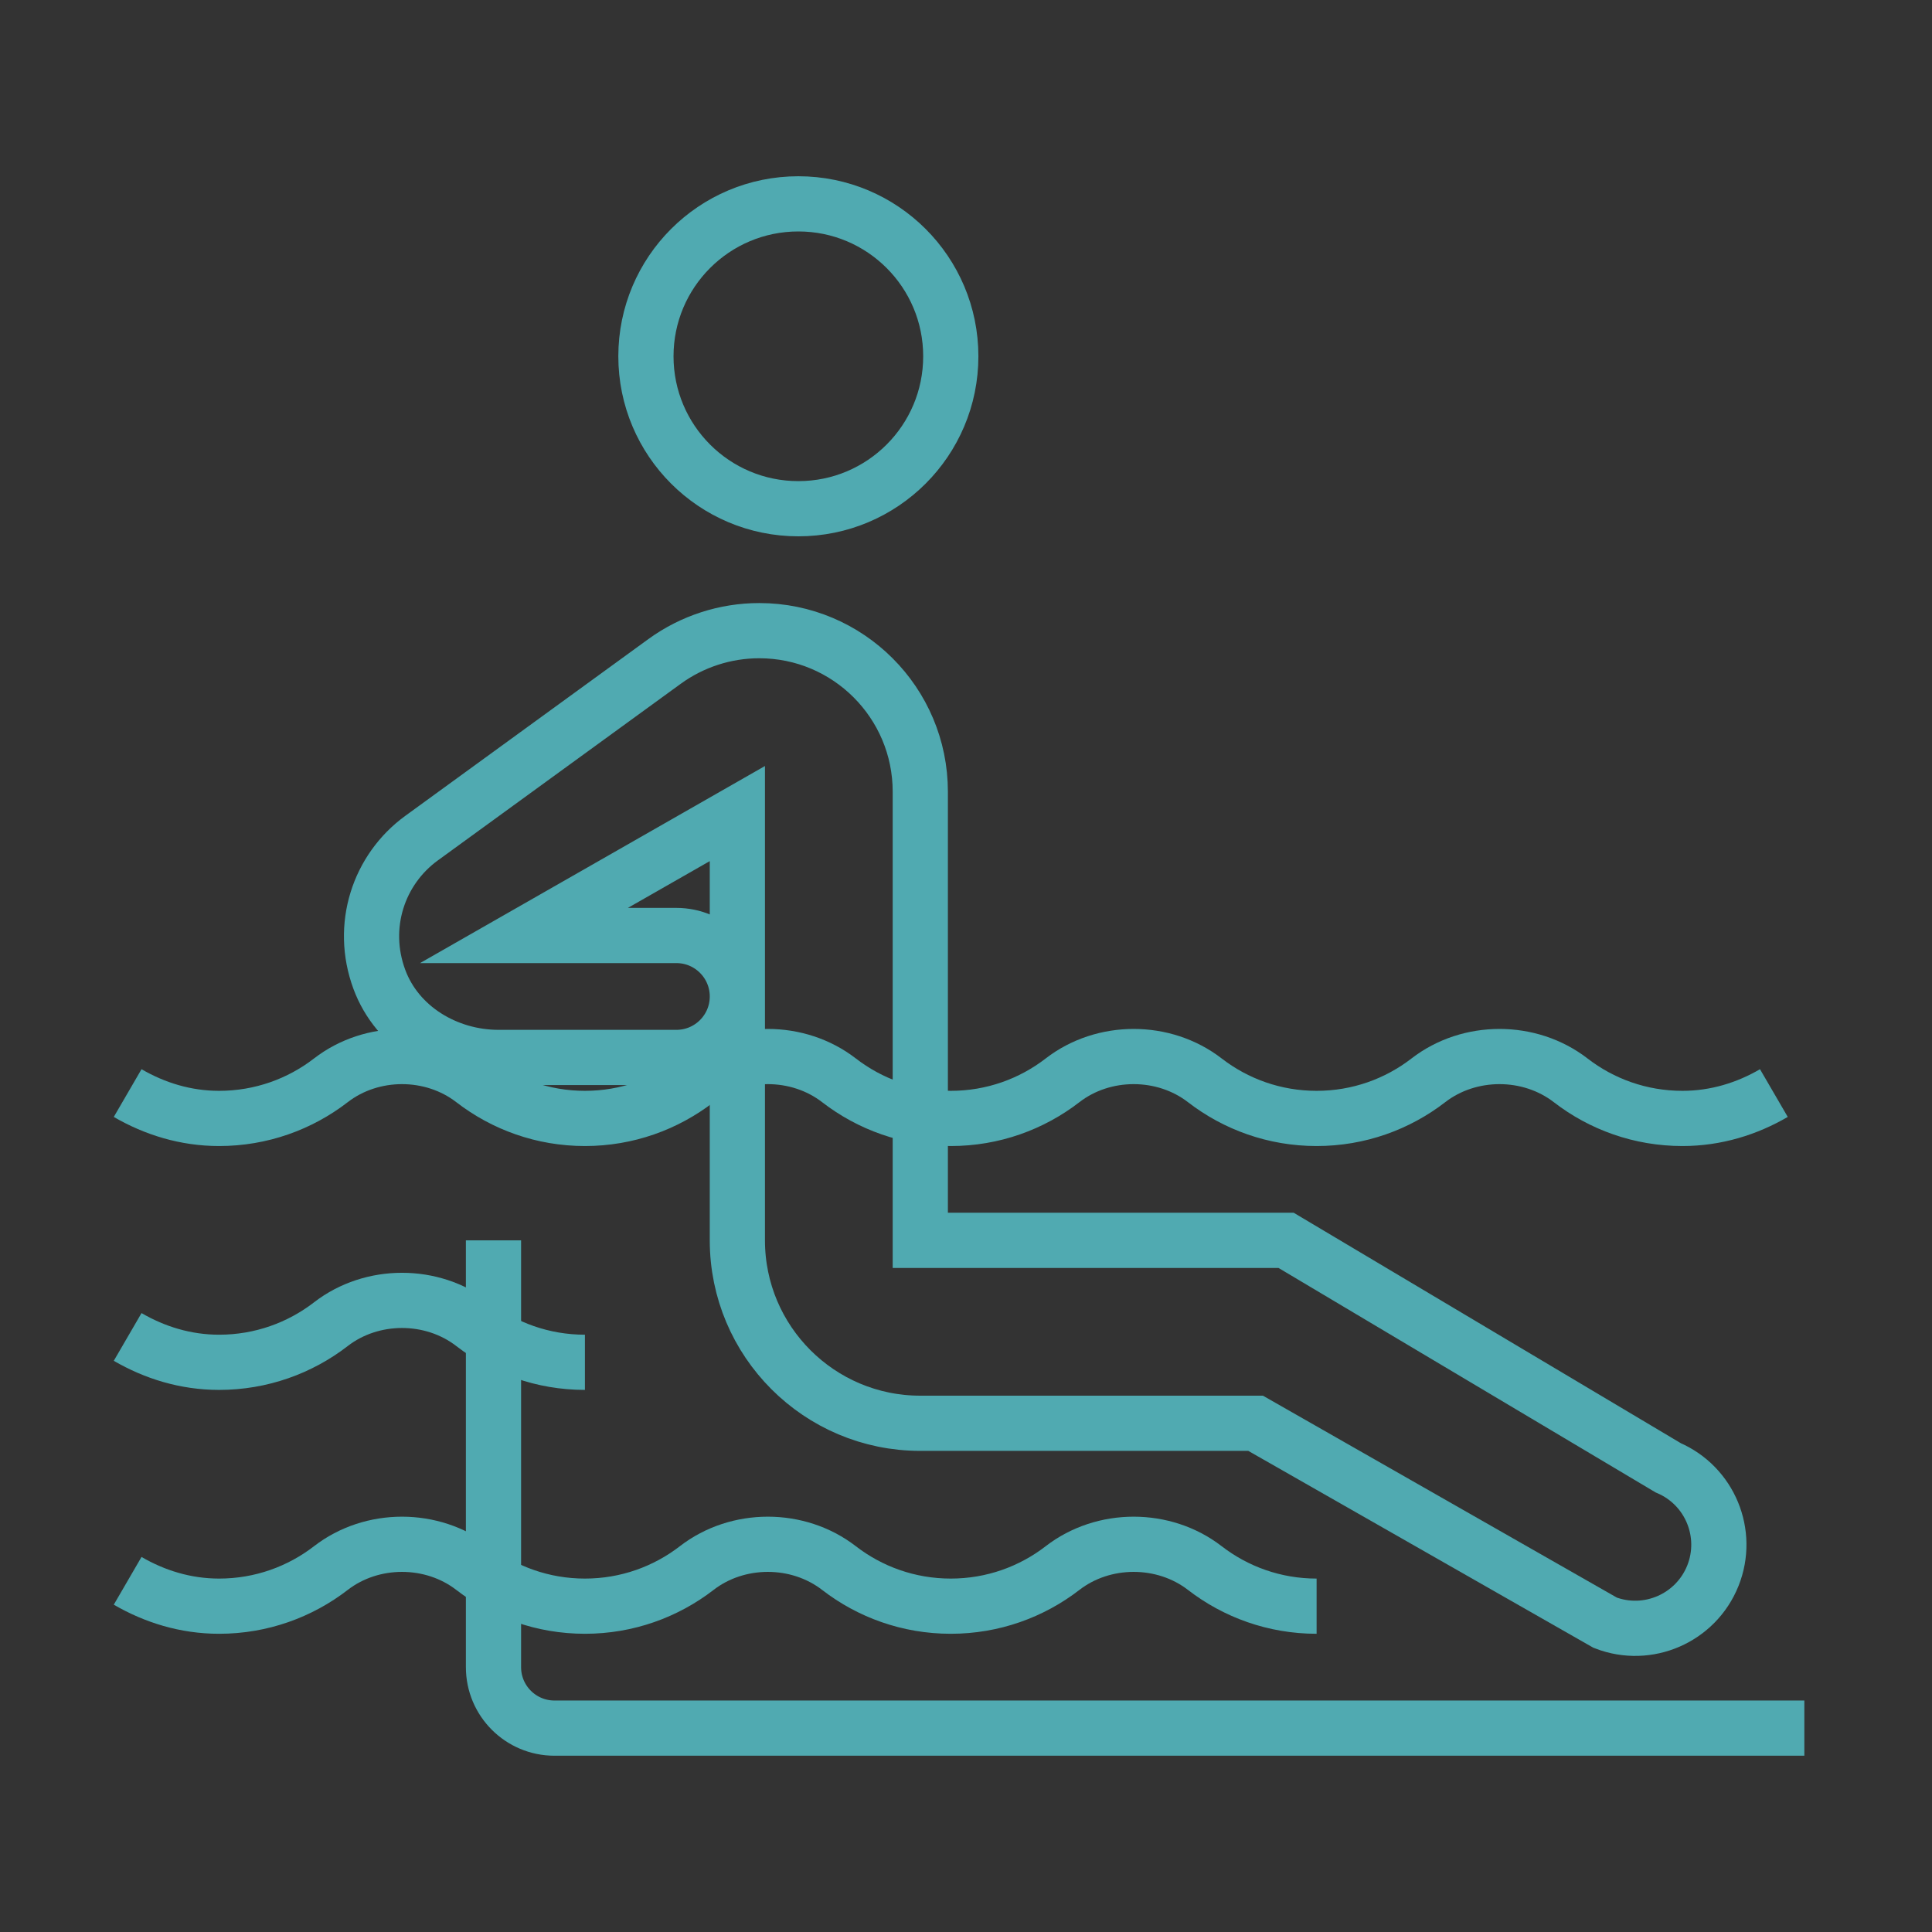
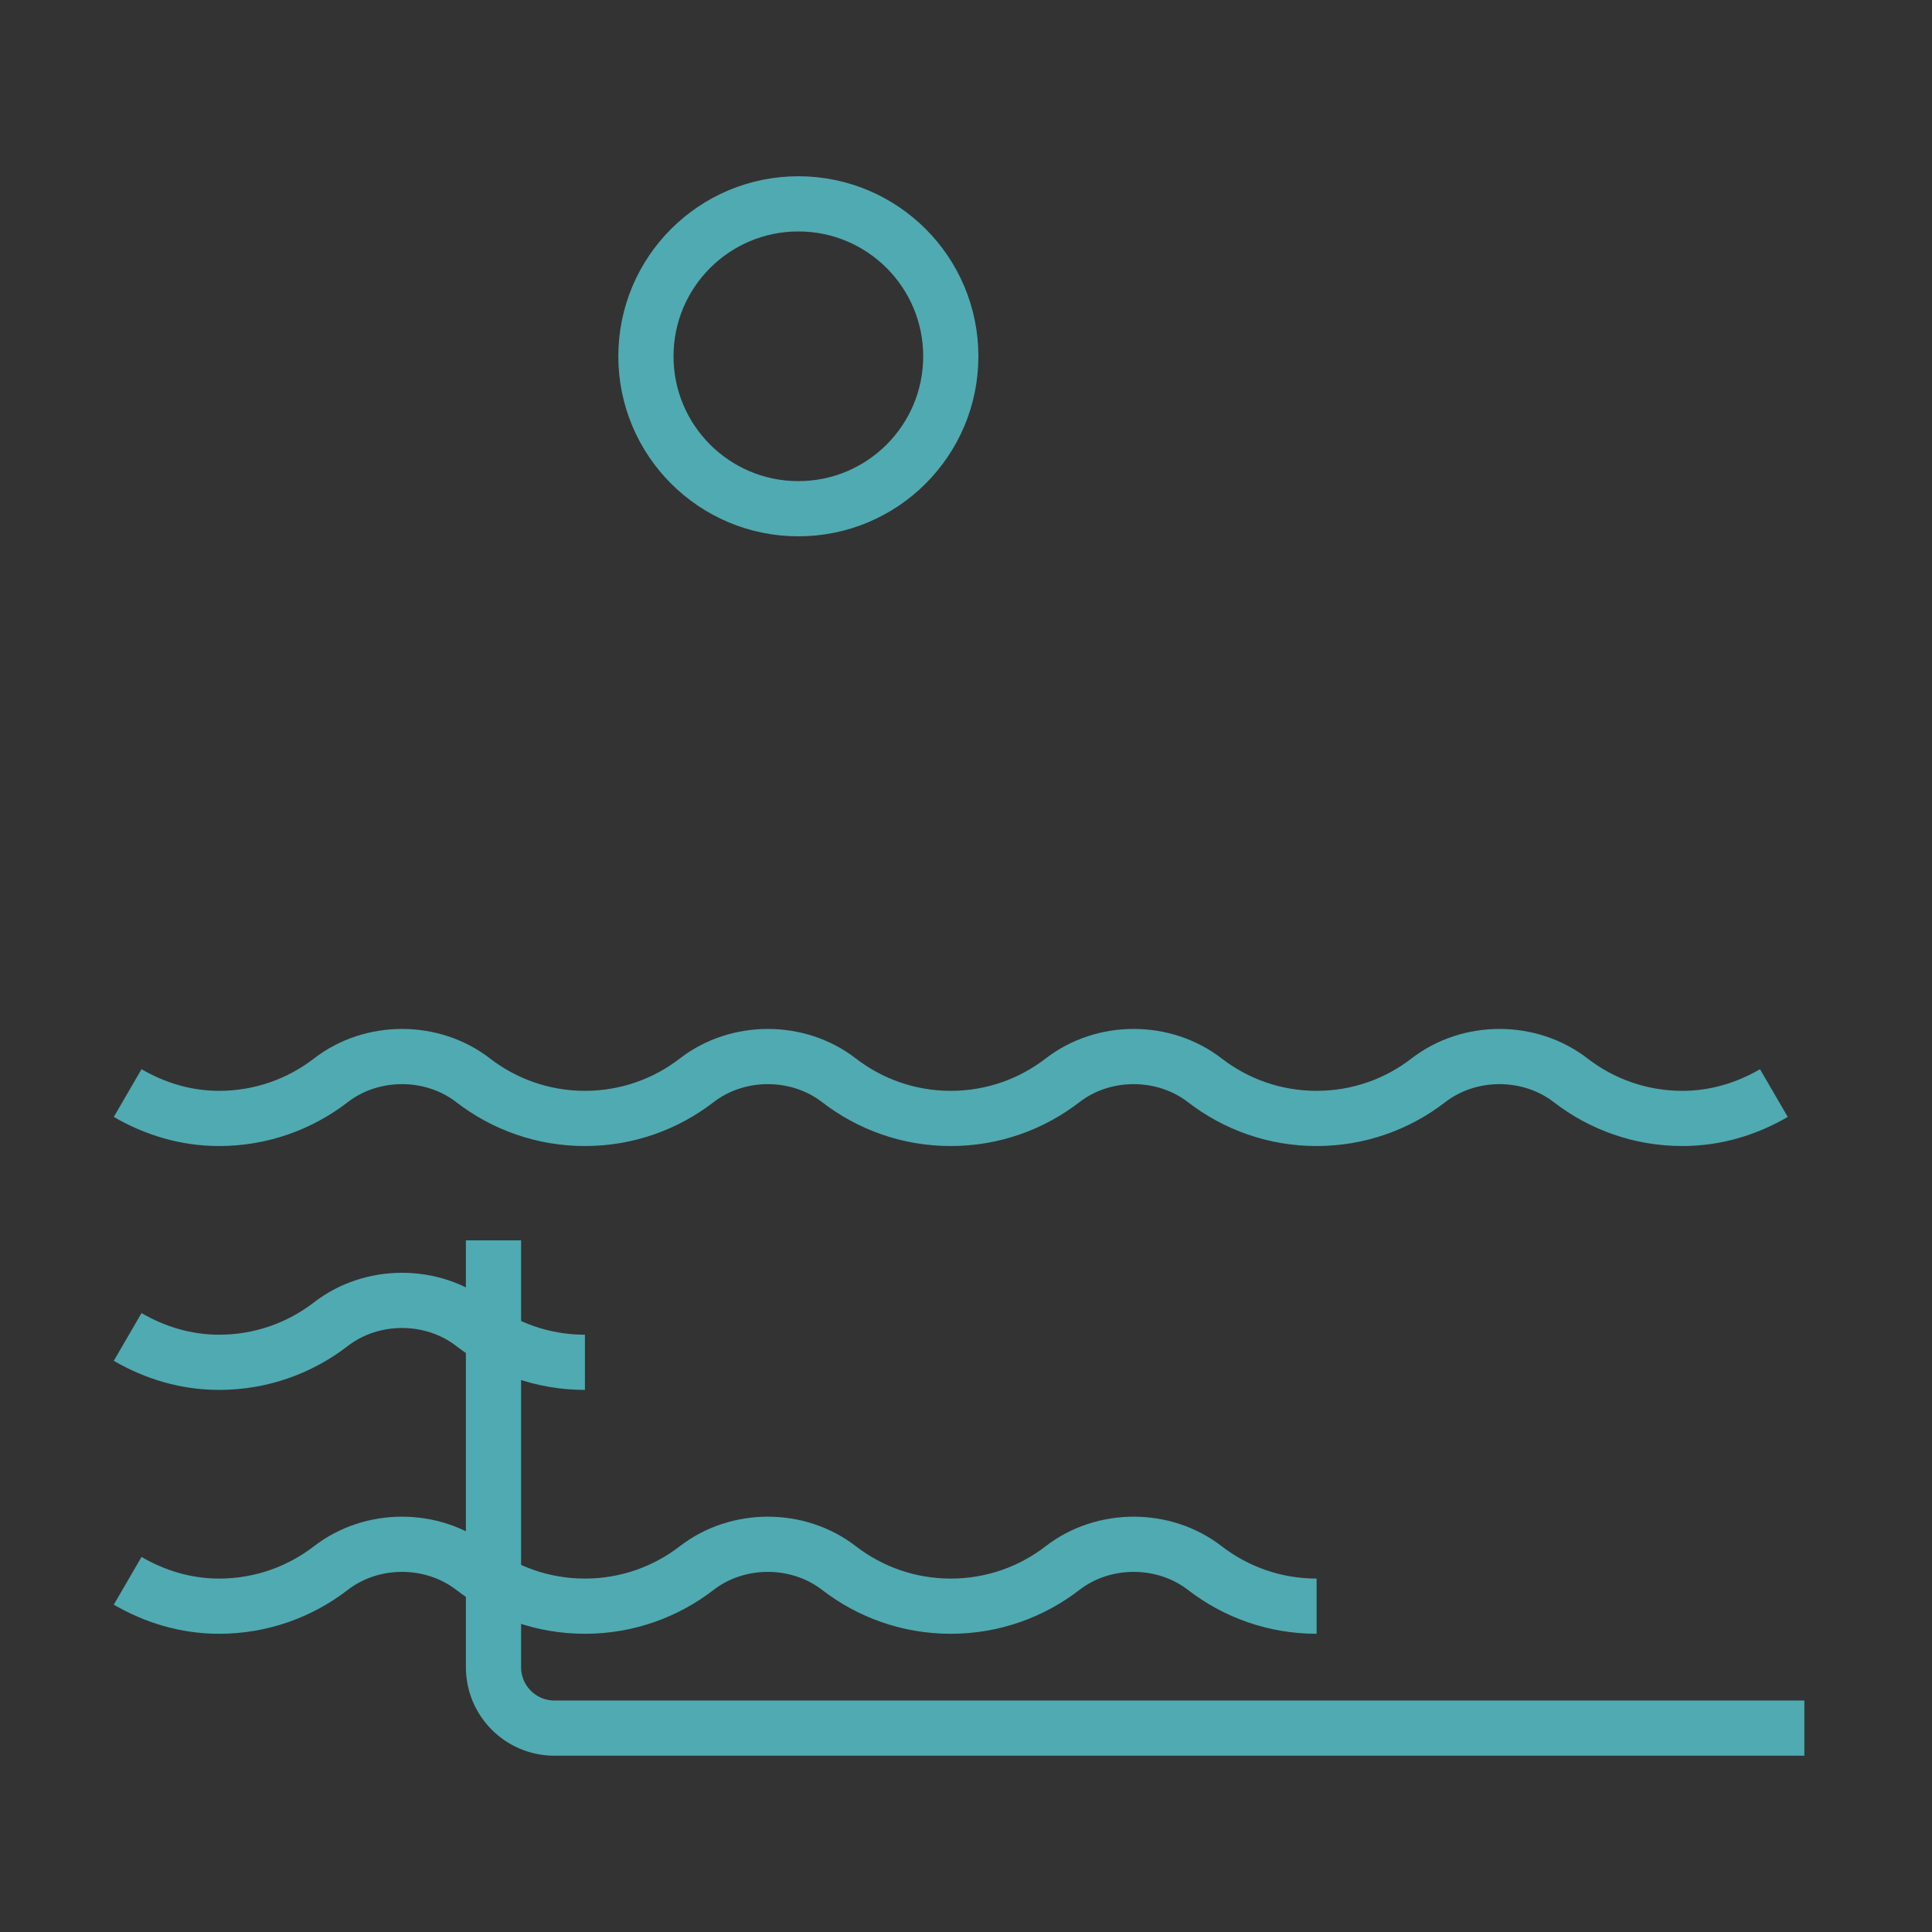
<svg xmlns="http://www.w3.org/2000/svg" version="1.1" id="Calque_1" x="0px" y="0px" width="70px" height="70px" viewBox="0 0 70 70" enable-background="new 0 0 70 70" xml:space="preserve">
  <rect x="0" y="0" width="70" height="70" fill="#333333" stroke="none" />
  <rect x="95.998" y="6.733" fill="#50AAB1" width="3.424" height="22.532" />
  <g>
    <path fill="#50AAB1" d="M-61.859,23.198c0.121,1.037,0.197,2.11,0.197,3.168c0,1.52-0.158,3.005-0.544,4.29   c-0.387,1.292-0.991,2.37-1.871,3.161c-0.363,0.324-0.394,0.885-0.067,1.248c0.326,0.364,0.886,0.393,1.249,0.066   c1.181-1.061,1.931-2.455,2.383-3.967c0.454-1.514,0.619-3.158,0.62-4.799c0-1.142-0.082-2.28-0.209-3.374   c-0.057-0.484-0.496-0.832-0.981-0.774C-61.569,22.273-61.916,22.713-61.859,23.198L-61.859,23.198z" />
    <path fill="#50AAB1" d="M-63.332,16.011l0.692-0.552l-0.781,0.415C-63.406,15.9-63.396,15.926-63.332,16.011l0.692-0.552   l-0.781,0.415l0.781-0.415l-0.813,0.347l0.033,0.068l0.781-0.415l-0.813,0.347l0.811-0.346l-0.829,0.3l0.018,0.045l0.811-0.346   l-0.829,0.3l0.729-0.265l-0.734,0.25l0.005,0.015l0.729-0.265l-0.734,0.25c0.004,0.012,0.142,0.426,0.333,1.104   c0.133,0.471,0.622,0.744,1.092,0.609c0.47-0.132,0.744-0.622,0.611-1.092c-0.21-0.74-0.357-1.181-0.36-1.189   c-0.155-0.464-0.656-0.713-1.12-0.56c-0.463,0.156-0.713,0.657-0.559,1.12C-63.445,15.839-63.397,15.928-63.332,16.011z" />
    <path fill="#50AAB1" d="M-55.829,20.667c-0.505,1.191-1.683,2.027-3.057,2.026c-0.918-0.001-1.742-0.37-2.345-0.972   c-0.601-0.603-0.971-1.426-0.971-2.345c0-0.919,0.37-1.741,0.971-2.345c0.346-0.345,0.346-0.905,0.001-1.25   c-0.346-0.345-0.906-0.345-1.251,0c-0.918,0.917-1.49,2.194-1.489,3.596c0.001,2.809,2.276,5.085,5.085,5.086   c2.106-0.001,3.914-1.281,4.686-3.106c0.19-0.449-0.021-0.969-0.471-1.158C-55.12,20.008-55.639,20.218-55.829,20.667z" />
    <path fill="#50AAB1" d="M-46.586,22.992c-0.128,1.094-0.208,2.232-0.208,3.374c0,1.641,0.166,3.285,0.619,4.799   c0.451,1.512,1.201,2.906,2.383,3.967c0.363,0.326,0.923,0.298,1.249-0.066c0.326-0.363,0.297-0.924-0.067-1.248   c-0.88-0.791-1.484-1.869-1.871-3.161c-0.386-1.285-0.544-2.771-0.544-4.29c0-1.058,0.076-2.131,0.196-3.168   c0.057-0.485-0.29-0.925-0.775-0.98C-46.091,22.16-46.529,22.508-46.586,22.992z" />
    <path fill="#50AAB1" d="M-44.887,15.177c-0.004,0.011-0.15,0.448-0.36,1.19c-0.134,0.47,0.141,0.96,0.609,1.092   c0.472,0.135,0.961-0.139,1.093-0.609c0.101-0.356,0.186-0.636,0.244-0.826c0.03-0.095,0.054-0.168,0.068-0.215l0.018-0.054   l0.005-0.015c0.156-0.462-0.094-0.965-0.558-1.12C-44.229,14.465-44.731,14.713-44.887,15.177z" />
    <path fill="#50AAB1" d="M-52.488,21.356c0.772,1.825,2.58,3.105,4.686,3.106c2.81-0.001,5.085-2.277,5.085-5.086   c0.001-1.401-0.57-2.679-1.489-3.596c-0.346-0.345-0.906-0.345-1.25,0c-0.347,0.345-0.347,0.906,0,1.25   c0.601,0.604,0.97,1.426,0.97,2.345s-0.369,1.742-0.97,2.345c-0.604,0.602-1.428,0.971-2.346,0.972   c-1.374,0.001-2.552-0.835-3.057-2.026c-0.191-0.449-0.709-0.659-1.16-0.469C-52.469,20.388-52.678,20.907-52.488,21.356z" />
    <path fill="#50AAB1" d="M-67.757,36.816c1.064,0.037,2.552,0.433,4.18,1.051c2.448,0.924,5.23,2.326,7.695,3.617   c1.233,0.646,2.388,1.264,3.392,1.785c1.006,0.521,1.853,0.94,2.513,1.204c1.093,0.433,1.941,0.751,2.729,0.965   c0.786,0.216,1.515,0.323,2.29,0.322c0.74,0,1.515-0.093,2.465-0.248l0.054-0.011c1.831-0.417,3.099-0.61,4.056-0.712   c0.96-0.102,1.611-0.113,2.265-0.162l0.109-0.005c0.344-0.001,0.646,0.13,0.849,0.289c0.1,0.077,0.17,0.162,0.201,0.21l0.015,0.028   l0.003,0.008l0.244-0.095h-0.257c0.002,0.068,0.014,0.094,0.013,0.095l0.244-0.095h-0.257h0.464l-0.448-0.118   c-0.006,0.021-0.016,0.057-0.016,0.118h0.464l-0.448-0.118l0.212,0.056l-0.206-0.076l-0.006,0.021l0.212,0.056l-0.206-0.076   l0.025,0.011l-0.025-0.013v0.002l0.025,0.011l-0.025-0.013c-0.005,0.016-0.079,0.139-0.218,0.276   c-0.209,0.212-0.561,0.476-1.042,0.7c-0.479,0.225-1.091,0.415-1.834,0.497l0.098,0.88l0.085-0.881   c-0.627-0.062-1.208-0.084-1.764-0.084c-1.058,0-2.021,0.084-3.067,0.168c-1.05,0.081-2.188,0.162-3.627,0.162   c-0.669,0-1.401-0.019-2.218-0.062h-0.013c-10.909-0.4-17.141-1.923-20.53-3.637c-1.697-0.855-2.677-1.744-3.231-2.54   c-0.553-0.8-0.708-1.517-0.71-2.146c0-0.555,0.133-1.041,0.268-1.383c0.067-0.171,0.134-0.304,0.181-0.39l0.053-0.091l0.011-0.02   l0,0l-0.465-0.305l0.462,0.31l0.003-0.005l-0.465-0.305l0.462,0.31l-0.733-0.493l0.707,0.531l-0.435-0.326l0.416,0.35l0.019-0.023   l-0.435-0.326l0.416,0.35l-0.055-0.045l0.054,0.047l0.001-0.002l-0.055-0.045l0.054,0.047c0.007-0.008,0.227-0.255,0.862-0.516   c0.636-0.258,1.695-0.523,3.369-0.523c1.786,0,4.268,0.305,7.649,1.24c0.47,0.13,0.958-0.145,1.088-0.616s-0.146-0.957-0.616-1.088   c-3.5-0.97-6.135-1.305-8.121-1.305c-2.048,0-3.411,0.36-4.289,0.764c-0.877,0.402-1.257,0.849-1.337,0.956l-0.025,0.036   c-0.027,0.042-0.224,0.338-0.42,0.835c-0.195,0.495-0.392,1.195-0.392,2.031c-0.003,0.943,0.263,2.062,1.028,3.156   c0.571,0.821,1.411,1.625,2.589,2.377c1.771,1.127,4.307,2.142,7.948,2.944c3.643,0.8,8.396,1.383,14.609,1.614l0.033-0.885   l-0.046,0.884c0.846,0.044,1.61,0.062,2.31,0.062c1.505,0,2.706-0.085,3.766-0.168c1.061-0.082,1.97-0.162,2.929-0.162   c0.505,0,1.026,0.022,1.593,0.078c0.064,0.006,0.12,0.006,0.184-0.003c1.416-0.156,2.521-0.633,3.293-1.173   c0.386-0.271,0.691-0.556,0.922-0.851c0.114-0.147,0.211-0.298,0.289-0.464c0.074-0.168,0.141-0.352,0.143-0.604   c-0.004-0.365-0.13-0.642-0.282-0.889c-0.235-0.367-0.57-0.677-1-0.918c-0.427-0.24-0.954-0.403-1.542-0.403   c-0.082,0-0.164,0.005-0.247,0.01c-0.57,0.046-1.285,0.059-2.313,0.168c-1.03,0.108-2.375,0.317-4.264,0.747l0.197,0.861   l-0.143-0.874c-0.909,0.151-1.588,0.226-2.179,0.226c-0.62-0.001-1.153-0.077-1.824-0.258c-0.668-0.182-1.467-0.477-2.54-0.903   c-0.724-0.285-1.943-0.91-3.394-1.677c-2.183-1.15-4.919-2.624-7.596-3.836c-1.338-0.606-2.663-1.148-3.91-1.552   c-1.247-0.403-2.411-0.675-3.468-0.717c-0.487-0.02-0.898,0.361-0.917,0.85C-68.625,36.388-68.245,36.798-67.757,36.816z" />
    <path fill="#50AAB1" d="M-36.308,44.351c1.755-0.936,2.908-1.973,3.62-3.036c0.713-1.063,0.963-2.144,0.961-3.058   c-0.002-0.837-0.197-1.536-0.393-2.031c-0.197-0.497-0.393-0.793-0.419-0.835l-0.025-0.036c-0.08-0.107-0.46-0.554-1.338-0.956   c-0.877-0.403-2.239-0.764-4.287-0.764c-1.988,0-4.621,0.335-8.122,1.305c-0.471,0.131-0.746,0.616-0.615,1.088   c0.13,0.472,0.618,0.746,1.088,0.616c3.381-0.936,5.863-1.24,7.649-1.24c1.843,0,2.939,0.322,3.548,0.602   c0.305,0.141,0.488,0.271,0.587,0.352l0.089,0.081l0.006,0.004l0.105-0.093l-0.109,0.089l0.004,0.004l0.105-0.093l-0.109,0.089   l0.484-0.397l-0.5,0.377l0.016,0.021l0.484-0.397l-0.5,0.377l0.706-0.531l-0.732,0.493l0.461-0.31l-0.465,0.305l0.004,0.005   l0.461-0.31l-0.465,0.305l0.005,0.007c0.053,0.078,0.514,0.87,0.508,1.876c-0.004,0.61-0.148,1.303-0.662,2.074   c-0.513,0.767-1.417,1.624-2.981,2.457c-0.432,0.229-0.593,0.767-0.365,1.197C-37.275,44.417-36.738,44.579-36.308,44.351z" />
    <path fill="#50AAB1" d="M-70.246,42.863c-0.083-0.005-0.165-0.01-0.246-0.01c-0.786,0.003-1.456,0.286-1.94,0.669   c-0.244,0.19-0.446,0.406-0.603,0.653c-0.153,0.246-0.277,0.522-0.282,0.888c0.003,0.252,0.068,0.436,0.144,0.604   c0.136,0.289,0.329,0.539,0.58,0.79c0.376,0.377,0.889,0.743,1.544,1.049c0.654,0.306,1.451,0.546,2.379,0.648   c0.063,0.009,0.12,0.009,0.184,0.003c3.273-0.323,6.968-0.045,12.388-0.327c0.488-0.025,0.862-0.443,0.837-0.93   c-0.026-0.488-0.442-0.862-0.93-0.838c-5.312,0.283-8.963-0.004-12.466,0.333l0.085,0.881l0.098-0.88   c-1.125-0.126-1.951-0.497-2.474-0.863c-0.26-0.183-0.444-0.364-0.54-0.489c-0.048-0.062-0.074-0.108-0.079-0.121l-0.004,0.004   l0.004-0.002v-0.002l-0.004,0.004l0.004-0.002l-0.376,0.139h0.396c-0.001-0.092-0.018-0.129-0.02-0.139l-0.376,0.139h0.396h-0.278   l0.266,0.092c0.001-0.005,0.011-0.033,0.012-0.092h-0.278l0.266,0.092l-0.016-0.005l0.016,0.007l0-0.002l-0.016-0.005l0.016,0.007   c0-0.018,0.12-0.193,0.318-0.315c0.198-0.126,0.456-0.219,0.75-0.219l0.111,0.005c0.486,0.037,0.912-0.328,0.949-0.813   C-69.394,43.326-69.759,42.902-70.246,42.863z" />
-     <path fill="#50AAB1" d="M-38.813,35.049c-1.053,0.041-2.202,0.304-3.428,0.696c-3.661,1.18-8.025,3.563-11.305,5.289   c-0.431,0.227-0.597,0.762-0.37,1.193c0.228,0.433,0.763,0.599,1.195,0.371c2.191-1.156,4.84-2.583,7.379-3.73   c1.27-0.573,2.51-1.076,3.642-1.439c1.13-0.364,2.153-0.583,2.954-0.612c0.489-0.019,0.868-0.429,0.851-0.918   C-37.913,35.412-38.324,35.029-38.813,35.049z" />
    <path fill="#50AAB1" d="M-56.226,2.832l0.508-0.179l-0.511,0.171L-56.226,2.832l0.508-0.179l-0.511,0.171l0.003,0.009   c0.017,0.055,0.095,0.337,0.094,0.707c0,0.23-0.03,0.493-0.113,0.764c-0.129,0.406-0.367,0.833-0.882,1.26   c-0.516,0.423-1.332,0.842-2.619,1.122l-0.01,0.002c-1.318,0.304-2.448,0.591-3.428,0.938c-0.734,0.26-1.386,0.555-1.96,0.926   c-0.861,0.553-1.539,1.306-1.954,2.261c-0.419,0.953-0.595,2.072-0.617,3.432c-0.035,2.298-0.07,5.056-0.07,7.369   c0,1.155,0.008,2.199,0.03,3.025c0.011,0.413,0.026,0.771,0.045,1.069c0.021,0.3,0.04,0.521,0.084,0.737   c0.104,0.479,0.573,0.782,1.051,0.681c0.478-0.104,0.782-0.573,0.68-1.051c-0.009-0.03-0.034-0.227-0.049-0.483   c-0.053-0.789-0.074-2.263-0.073-3.979c0-2.296,0.035-5.048,0.071-7.342c0.016-1.084,0.147-1.904,0.376-2.522   c0.173-0.464,0.393-0.82,0.685-1.134c0.436-0.466,1.064-0.853,1.978-1.206c0.911-0.353,2.091-0.663,3.547-0.996l-0.199-0.862   l0.189,0.864c1.984-0.43,3.27-1.217,4.039-2.156c0.383-0.467,0.629-0.963,0.774-1.432c0.146-0.469,0.192-0.912,0.192-1.288   c-0.002-0.736-0.174-1.233-0.194-1.295c-0.163-0.461-0.667-0.703-1.128-0.541C-56.146,1.866-56.388,2.372-56.226,2.832z" />
    <path fill="#50AAB1" d="M-66.18,25.589c-0.174,0.009-0.902,0.12-1.964,0.917c-1.065,0.797-2.474,2.267-4.105,5.022   c-0.249,0.421-0.11,0.963,0.311,1.212c0.42,0.248,0.962,0.109,1.211-0.311c1.545-2.61,2.819-3.893,3.643-4.507   c0.413-0.31,0.712-0.452,0.885-0.518c0.087-0.034,0.142-0.048,0.165-0.052l0.011-0.003l-0.021-0.118l0.015,0.119l0.006-0.001   l-0.021-0.118l0.015,0.119l-0.075-0.62l0.041,0.624l0.035-0.004l-0.075-0.62l0.041,0.624c0.487-0.032,0.857-0.453,0.825-0.939   C-65.271,25.927-65.692,25.558-66.18,25.589z" />
    <path fill="#50AAB1" d="M-63.546,21.613c0,0.011-0.127,1.932-0.127,3.729c0.002,0.903,0.028,1.758,0.139,2.41l0.009,0.12   c0.004,0.244-0.105,0.721-0.369,1.255c-0.393,0.809-1.111,1.765-2.125,2.568c-1.016,0.806-2.321,1.466-3.923,1.74   c-0.481,0.082-0.805,0.539-0.723,1.021c0.083,0.481,0.541,0.806,1.021,0.723c2.555-0.438,4.515-1.711,5.831-3.12   c0.66-0.706,1.162-1.447,1.509-2.155c0.344-0.715,0.543-1.388,0.548-2.032c0-0.142-0.01-0.281-0.034-0.423   c-0.078-0.432-0.115-1.254-0.113-2.107c0-0.858,0.031-1.766,0.062-2.455c0.015-0.345,0.031-0.635,0.043-0.84   c0.011-0.205,0.019-0.318,0.019-0.318c0.032-0.487-0.337-0.908-0.825-0.94C-63.093,20.756-63.514,21.125-63.546,21.613z" />
    <path fill="#50AAB1" d="M-71.181,31.414c-0.04-0.035-0.263-0.231-0.645-0.43c-0.382-0.198-0.933-0.403-1.609-0.404   c-0.199,0-0.407,0.02-0.621,0.06l0.167,0.868l0.455-0.759c-0.129-0.075-0.333-0.242-0.547-0.453   c-0.323-0.314-0.674-0.715-1.011-1.064c-0.171-0.175-0.337-0.338-0.529-0.484c-0.097-0.074-0.201-0.146-0.334-0.21   c-0.133-0.062-0.302-0.127-0.537-0.129c-0.066,0-0.138,0.006-0.213,0.021c-0.479,0.097-0.788,0.565-0.691,1.042   c0.097,0.479,0.563,0.789,1.042,0.692l-0.137-0.678v0.692l0.137-0.015l-0.137-0.678v0.692v-0.584l-0.193,0.553   c0.036,0.013,0.099,0.031,0.193,0.031v-0.584l-0.193,0.553l0.088-0.254l-0.135,0.233l0.046,0.021l0.088-0.254l-0.135,0.233   c0.005-0.001,0.143,0.104,0.296,0.262c0.238,0.237,0.543,0.584,0.875,0.927c0.336,0.345,0.686,0.688,1.118,0.952   c0.188,0.113,0.407,0.151,0.622,0.111c0.1-0.021,0.195-0.029,0.287-0.029c0.308-0.001,0.589,0.098,0.794,0.206   c0.102,0.053,0.182,0.105,0.232,0.141l0.05,0.039l0.006,0.006l0.285-0.334l-0.292,0.327l0.008,0.007l0.285-0.334l-0.292,0.327   c0.364,0.323,0.922,0.295,1.249-0.07C-70.786,32.3-70.817,31.739-71.181,31.414z" />
    <path fill="#50AAB1" d="M-78.46,29.912c-0.014,0.051-0.164,0.613-0.165,1.436c0,0.76,0.128,1.751,0.658,2.735   c0.525,0.984,1.473,1.928,2.941,2.525l0.008,0.005c0.942,0.375,0.942,0.375,0.942,0.375c0.453,0.182,0.968-0.038,1.149-0.492   c0.181-0.453-0.039-0.968-0.493-1.149c0,0,0,0-0.941-0.376l-0.329,0.821l0.337-0.817c-1.129-0.472-1.707-1.092-2.058-1.732   c-0.347-0.641-0.447-1.337-0.446-1.895c0-0.3,0.028-0.555,0.056-0.73c0.014-0.087,0.028-0.155,0.037-0.197l0.01-0.043l0.001-0.006   l-0.363-0.095l0.362,0.099l0.001-0.004l-0.363-0.095l0.362,0.099c0.128-0.473-0.151-0.958-0.623-1.085   C-77.847,29.162-78.333,29.441-78.46,29.912z" />
    <path fill="#50AAB1" d="M-29.973,30.375l0.361-0.099l-0.363,0.095L-29.973,30.375l0.361-0.099l-0.363,0.095   c0.002,0.005,0.104,0.414,0.104,0.977c0,0.558-0.099,1.254-0.447,1.895c-0.352,0.641-0.929,1.261-2.056,1.732l0.336,0.817   l-0.328-0.821c-0.942,0.376-0.942,0.376-0.942,0.376c-0.454,0.182-0.674,0.696-0.492,1.149c0.182,0.454,0.695,0.674,1.149,0.492   c0,0,0,0,0.94-0.375l0.009-0.005c1.469-0.598,2.416-1.541,2.94-2.525c0.53-0.984,0.659-1.976,0.66-2.735   c-0.001-0.822-0.151-1.385-0.165-1.436c-0.127-0.471-0.613-0.75-1.085-0.622C-29.823,29.417-30.102,29.902-29.973,30.375z" />
    <path fill="#50AAB1" d="M-51.893,2.245c-0.021,0.063-0.193,0.56-0.194,1.295c0,0.376,0.047,0.818,0.193,1.288   c0.214,0.703,0.667,1.466,1.449,2.104c0.782,0.64,1.874,1.159,3.362,1.484l0.189-0.864l-0.198,0.862   c1.294,0.297,2.37,0.574,3.232,0.881c0.648,0.229,1.174,0.473,1.59,0.744c0.622,0.409,1.008,0.846,1.296,1.488   c0.285,0.641,0.449,1.523,0.467,2.745c0.035,2.292,0.07,5.042,0.07,7.335c0,1.147-0.009,2.181-0.03,2.981   c-0.011,0.4-0.024,0.742-0.042,1.003c-0.016,0.258-0.041,0.454-0.048,0.484c-0.103,0.478,0.201,0.947,0.679,1.051   c0.477,0.102,0.947-0.202,1.05-0.681c0.045-0.216,0.063-0.438,0.084-0.738c0.059-0.886,0.076-2.363,0.077-4.101   c0-2.311-0.035-5.066-0.071-7.362c-0.02-1.208-0.16-2.225-0.485-3.108c-0.243-0.661-0.596-1.243-1.052-1.728   c-0.688-0.733-1.576-1.241-2.632-1.648c-1.06-0.408-2.305-0.73-3.788-1.071l-0.01-0.002c-1.72-0.376-2.588-0.988-3.048-1.548   c-0.232-0.283-0.368-0.563-0.453-0.833c-0.083-0.271-0.112-0.533-0.112-0.764c0-0.225,0.026-0.419,0.053-0.547   c0.015-0.064,0.025-0.113,0.034-0.141l0.009-0.026l0.001-0.001l-0.512-0.171l0.509,0.179l0.003-0.007l-0.512-0.171l0.509,0.179   c0.16-0.46-0.08-0.966-0.541-1.128S-51.73,1.784-51.893,2.245z" />
    <path fill="#50AAB1" d="M-40.384,27.355l0.034-0.54l-0.073,0.535L-40.384,27.355l0.034-0.54l-0.073,0.535l0.007-0.048l-0.009,0.048   h0.002l0.007-0.048l-0.009,0.048c0.018,0.005,0.475,0.083,1.298,0.759c0.821,0.674,2.001,1.95,3.405,4.32   c0.248,0.42,0.791,0.559,1.211,0.311c0.42-0.249,0.56-0.791,0.31-1.212c-1.632-2.756-3.039-4.226-4.105-5.022   c-1.062-0.797-1.789-0.908-1.964-0.917c-0.486-0.031-0.907,0.338-0.938,0.827C-41.24,26.902-40.871,27.323-40.384,27.355z" />
    <path fill="#50AAB1" d="M-44.668,21.729c0,0,0.006,0.113,0.019,0.32c0.035,0.609,0.104,2.005,0.104,3.293   c0.002,0.854-0.034,1.676-0.111,2.107c-0.025,0.141-0.035,0.28-0.035,0.423c0.004,0.645,0.203,1.317,0.547,2.032   c0.521,1.063,1.392,2.203,2.617,3.176c1.224,0.973,2.81,1.771,4.723,2.1c0.48,0.083,0.938-0.241,1.022-0.723   c0.081-0.482-0.241-0.939-0.724-1.021c-2.133-0.365-3.749-1.421-4.837-2.584c-0.543-0.579-0.948-1.187-1.21-1.725   c-0.265-0.534-0.375-1.011-0.371-1.255l0.011-0.119c0.109-0.652,0.136-1.508,0.137-2.411c0-1.798-0.126-3.719-0.127-3.729   c-0.032-0.488-0.453-0.857-0.939-0.824C-44.331,20.821-44.7,21.242-44.668,21.729z" />
    <path fill="#50AAB1" d="M-34.089,32.733l-0.292-0.327l0.283,0.334L-34.089,32.733l-0.292-0.327l0.283,0.334   c0-0.001,0.128-0.108,0.328-0.207c0.201-0.099,0.466-0.185,0.756-0.185c0.091,0,0.186,0.008,0.285,0.029   c0.215,0.04,0.435,0.002,0.622-0.112c0.33-0.199,0.607-0.445,0.872-0.703c0.394-0.385,0.756-0.802,1.045-1.098   c0.141-0.146,0.266-0.261,0.333-0.312l0.034-0.025l0.001-0.001l-0.236-0.449v0.5c0.162-0.004,0.224-0.047,0.236-0.051l-0.236-0.449   v0.5v-0.691l-0.137,0.677l0.137,0.015v-0.691l-0.137,0.677c0.479,0.097,0.945-0.213,1.042-0.692   c0.097-0.478-0.213-0.945-0.692-1.042c-0.074-0.015-0.146-0.021-0.213-0.021c-0.315,0.006-0.507,0.108-0.662,0.195   c-0.265,0.162-0.451,0.342-0.653,0.541c-0.297,0.299-0.598,0.642-0.892,0.946c-0.289,0.301-0.58,0.56-0.751,0.658l0.454,0.759   l0.169-0.868c-0.216-0.04-0.424-0.06-0.621-0.06c-0.677,0.001-1.228,0.206-1.609,0.404s-0.605,0.395-0.646,0.43   c-0.364,0.325-0.395,0.886-0.068,1.249C-35.013,33.028-34.453,33.058-34.089,32.733z" />
    <path fill="#50AAB1" d="M-62.629,8.345c0.006,0.06,0.119,2.703,1.314,5.444c0.601,1.369,1.481,2.775,2.802,3.858   c1.316,1.082,3.085,1.81,5.286,1.803c1.32,0.001,2.553-0.346,3.643-0.948c1.64-0.903,2.967-2.357,3.982-4.077   c1.016-1.721,1.724-3.721,2.094-5.775c0.088-0.48-0.233-0.941-0.713-1.027c-0.48-0.086-0.942,0.233-1.028,0.714   c-0.445,2.485-1.45,4.88-2.846,6.596c-0.697,0.859-1.486,1.548-2.342,2.021c-0.857,0.47-1.779,0.729-2.791,0.729   c-1.824-0.005-3.13-0.564-4.166-1.404c-1.548-1.257-2.451-3.255-2.928-4.965c-0.24-0.852-0.377-1.626-0.452-2.18   c-0.038-0.277-0.061-0.5-0.074-0.649c-0.006-0.077-0.01-0.133-0.013-0.17l-0.002-0.041V8.263c-0.023-0.486-0.437-0.865-0.925-0.842   C-62.274,7.443-62.652,7.857-62.629,8.345z" />
    <path fill="#50AAB1" d="M-61.548,31.983c0.079,0.036,3.166,1.438,8.039,1.44c2.435,0,5.313-0.354,8.47-1.404   c0.464-0.155,0.715-0.656,0.56-1.12c-0.154-0.463-0.655-0.714-1.118-0.559c-2.963,0.987-5.646,1.313-7.911,1.313   c-2.265,0-4.109-0.327-5.379-0.652c-0.635-0.163-1.126-0.324-1.454-0.443c-0.163-0.059-0.286-0.106-0.365-0.139l-0.086-0.037   l-0.018-0.008h-0.001c-0.444-0.203-0.969-0.008-1.173,0.437C-62.188,31.256-61.993,31.78-61.548,31.983z" />
    <path fill="#50AAB1" d="M-58.866-11.438c0.67-0.777,1.686-1.472,2.801-1.954c1.113-0.484,2.324-0.756,3.349-0.755   c0.604,0,1.138,0.094,1.551,0.263c0.416,0.171,0.702,0.4,0.9,0.705l0.743-0.481l-0.766,0.441c0.317,0.555,0.421,0.981,0.421,1.308   c-0.001,0.216-0.042,0.398-0.122,0.579c-0.139,0.314-0.419,0.635-0.845,0.942c-0.635,0.461-1.567,0.855-2.536,1.158   c-0.97,0.305-1.971,0.526-2.775,0.702c-0.852,0.187-1.537,0.529-2.056,0.95c-0.784,0.632-1.177,1.412-1.367,2.016   c-0.192,0.607-0.194,1.053-0.196,1.115l0.009,0.126c0.009,0.044,0.289,2.022,1.2,4.078c0.459,1.027,1.076,2.083,1.951,2.922   c0.438,0.419,0.943,0.782,1.524,1.041c0.579,0.258,1.231,0.408,1.931,0.407h0.007c0.642-0.003,1.247-0.154,1.783-0.406   c0.941-0.441,1.676-1.166,2.266-1.964c0.885-1.201,1.466-2.594,1.846-3.701c0.378-1.105,0.546-1.92,0.55-1.946   c0.099-0.479-0.211-0.946-0.688-1.044c-0.479-0.098-0.946,0.21-1.044,0.689l-0.002,0.014c-0.036,0.172-0.433,1.936-1.262,3.582   c-0.413,0.822-0.936,1.609-1.524,2.152c-0.295,0.273-0.602,0.486-0.919,0.63c-0.32,0.144-0.648,0.222-1.017,0.225h0.005   c-0.455,0-0.847-0.092-1.213-0.254c-0.637-0.282-1.203-0.805-1.686-1.479c-0.725-1.006-1.233-2.324-1.539-3.379   c-0.153-0.527-0.259-0.991-0.326-1.316c-0.034-0.164-0.057-0.292-0.072-0.38l-0.016-0.096l-0.003-0.023l0-0.003l-0.876,0.126h0.885   h-0.479l0.479,0.008v-0.008h-0.479l0.479,0.008c0,0,0-0.027,0.006-0.084c0.018-0.197,0.105-0.687,0.406-1.138   c0.151-0.228,0.352-0.451,0.638-0.649c0.287-0.198,0.662-0.375,1.179-0.488c1.233-0.274,3.024-0.66,4.583-1.368   c0.781-0.357,1.514-0.796,2.094-1.398c0.29-0.302,0.537-0.648,0.714-1.043c0.176-0.395,0.276-0.837,0.274-1.3   c0-0.707-0.225-1.44-0.655-2.19l-0.025-0.04c-0.418-0.65-1.036-1.105-1.718-1.382c-0.686-0.277-1.439-0.392-2.219-0.392   c-1.325,0.001-2.737,0.331-4.053,0.899c-1.314,0.573-2.533,1.385-3.434,2.42c-0.32,0.37-0.279,0.928,0.09,1.249   c0.37,0.319,0.928,0.279,1.248-0.089V-11.438z" />
    <path fill="#50AAB1" d="M-46.68-4.034c0.003-0.062,0.006-0.124,0.006-0.189c-0.002-0.449-0.063-0.967-0.237-1.513   c-0.259-0.816-0.786-1.698-1.7-2.384c-0.915-0.688-2.187-1.168-3.88-1.304c-0.487-0.04-0.913,0.324-0.953,0.811   c-0.039,0.487,0.324,0.913,0.81,0.953c0.959,0.077,1.69,0.277,2.244,0.533c0.833,0.388,1.287,0.887,1.57,1.405   c0.282,0.518,0.377,1.073,0.376,1.5l-0.002,0.119c-0.021,0.487,0.36,0.899,0.848,0.918C-47.11-3.166-46.698-3.545-46.68-4.034   L-46.68-4.034z" />
    <path fill="#50AAB1" d="M-49.359-11.583l0.204-0.5l-0.216,0.496L-49.359-11.583l0.204-0.5l-0.216,0.496h0.003   c0.036,0.017,0.477,0.229,0.891,0.755c0.413,0.529,0.835,1.359,0.84,2.776c0,0.202-0.01,0.417-0.029,0.645   c-0.042,0.487,0.318,0.916,0.805,0.958c0.487,0.042,0.917-0.319,0.959-0.805c0.022-0.276,0.034-0.541,0.034-0.797   c0.006-1.904-0.654-3.231-1.35-4.029c-0.692-0.804-1.384-1.098-1.471-1.135c-0.451-0.185-0.968,0.031-1.154,0.483   C-50.029-12.286-49.813-11.769-49.359-11.583z" />
    <path fill="#50AAB1" d="M-58.737-4.657c-0.022-0.002-0.075-0.006-0.151-0.006c-0.185,0.004-0.515,0.009-0.917,0.222   c-0.198,0.108-0.413,0.285-0.564,0.538c-0.154,0.25-0.23,0.557-0.228,0.858c0,0.273,0.054,0.546,0.15,0.835l0.028,0.074   c0.316,0.73,0.79,1.198,1.2,1.452c0.412,0.256,0.745,0.315,0.834,0.328c0.484,0.067,0.931-0.271,0.997-0.755   c0.067-0.483-0.271-0.93-0.754-0.997l-0.059,0.426l0.094-0.42l-0.035-0.006l-0.059,0.426l0.094-0.42l-0.014-0.004   c-0.039-0.012-0.142-0.051-0.265-0.153c-0.123-0.103-0.273-0.269-0.412-0.583l-0.811,0.354l0.839-0.28   c-0.051-0.152-0.06-0.245-0.059-0.275l0-0.014l-0.208-0.024l0.162,0.124l0.047-0.099l-0.208-0.024l0.162,0.124l-0.209-0.16   l0.138,0.225l0.071-0.065l-0.209-0.16l0.138,0.225L-59-2.982l0.035,0.098l0.019-0.01L-59-2.982l0.035,0.098l0.077-0.01h0.005   l0.023-0.449l-0.042,0.448l0.019,0.001l0.023-0.449l-0.042,0.448c0.486,0.046,0.917-0.312,0.963-0.798   C-57.894-4.181-58.25-4.612-58.737-4.657z" />
    <path fill="#50AAB1" d="M-47.545-2.903l0.002-0.312l-0.022,0.311L-47.545-2.903l0.002-0.312l-0.022,0.311l0.05,0.007l0.032,0.011   l0.036-0.081l-0.053,0.07l0.017,0.011l0.036-0.081l-0.053,0.07l0.16-0.215l-0.236,0.123l0.076,0.092l0.16-0.215l-0.236,0.123   l0.229-0.12l-0.253,0.06l0.023,0.06l0.229-0.12l-0.253,0.06l0.097-0.023h-0.1l0.003,0.023l0.097-0.023h-0.1   c0.001,0.006-0.006,0.101-0.086,0.282l0.807,0.361l-0.771-0.433c-0.222,0.389-0.436,0.53-0.581,0.605   c-0.072,0.037-0.131,0.052-0.159,0.06l-0.021,0.003l0.051,0.427l-0.016-0.43l-0.035,0.002l0.051,0.427l-0.016-0.43   c-0.487,0.018-0.867,0.429-0.851,0.917c0.019,0.488,0.43,0.869,0.918,0.85c0.089-0.003,0.429-0.028,0.863-0.243   c0.434-0.211,0.951-0.63,1.338-1.326l0.036-0.071c0.151-0.341,0.24-0.668,0.241-1.004c0.004-0.347-0.114-0.7-0.312-0.949   c-0.145-0.189-0.315-0.32-0.474-0.408c-0.238-0.133-0.449-0.184-0.608-0.213c-0.16-0.028-0.271-0.031-0.307-0.031   c-0.488-0.003-0.887,0.39-0.891,0.879C-48.427-3.306-48.034-2.906-47.545-2.903z" />
-     <path fill="#50AAB1" d="M-54.689,0.709c0.011,0.014,0.145,0.171,0.378,0.333c0.233,0.162,0.575,0.332,1,0.332   c0.425,0.002,0.908-0.183,1.367-0.645c0.115-0.116,0.115-0.303,0-0.417s-0.302-0.115-0.417,0c-0.379,0.376-0.689,0.47-0.949,0.472   c-0.259,0.001-0.494-0.108-0.664-0.227c-0.085-0.059-0.155-0.119-0.2-0.163l-0.05-0.051l-0.01-0.011l-0.002-0.003l-0.084,0.073   l0.085-0.071l-0.001-0.002l-0.084,0.073l0.085-0.071c-0.104-0.125-0.292-0.141-0.415-0.037   C-54.776,0.399-54.793,0.585-54.689,0.709z" />
    <path fill="#50AAB1" d="M-52.302-1.119l0.071,0.085l-0.043-0.104L-52.302-1.119l0.071,0.085l-0.043-0.104l-0.042,0.006   c-0.031,0-0.082-0.006-0.161-0.035c-0.097-0.038-0.207-0.02-0.288,0.045c-0.221,0.175-0.379,0.211-0.497,0.212h-0.005   c-0.163,0.002-0.293,0.135-0.292,0.299c0.001,0.162,0.135,0.292,0.298,0.291l-0.001-0.092v0.092h0.001l-0.001-0.092v0.092   c0.263,0.001,0.565-0.1,0.865-0.342l-0.184-0.231l-0.104,0.276c0.137,0.052,0.26,0.074,0.369,0.073   c0.218,0.001,0.355-0.088,0.393-0.123c0.124-0.104,0.141-0.29,0.036-0.415C-51.99-1.207-52.178-1.224-52.302-1.119z" />
    <path fill="#50AAB1" d="M-54.608-0.667c0.038,0.034,0.175,0.124,0.393,0.123c0.108,0.001,0.231-0.021,0.37-0.073l-0.105-0.276   l-0.184,0.231c0.299,0.242,0.601,0.343,0.864,0.342V-0.4l-0.001,0.081h0.001V-0.4l-0.001,0.081   c0.163,0.001,0.296-0.129,0.299-0.292c0.001-0.163-0.13-0.295-0.292-0.298h-0.005c-0.119-0.001-0.275-0.037-0.496-0.212   c-0.082-0.065-0.192-0.083-0.289-0.045c-0.079,0.029-0.13,0.035-0.16,0.035l-0.043-0.006l-0.042,0.104l0.071-0.085l-0.029-0.02   l-0.042,0.104l0.071-0.085c-0.125-0.104-0.312-0.087-0.416,0.038C-54.75-0.957-54.733-0.771-54.608-0.667z" />
    <path fill="#50AAB1" d="M-60.104-12.752c-0.048,0.048-0.853,0.861-1.652,2.402c-0.799,1.538-1.593,3.813-1.592,6.738   c-0.002,3.066,0.873,6.83,3.439,11.176c0.249,0.42,0.791,0.562,1.211,0.313c0.421-0.248,0.561-0.791,0.313-1.211   c-2.428-4.119-3.192-7.548-3.194-10.278c0-2.604,0.7-4.587,1.393-5.923c0.346-0.667,0.69-1.171,0.943-1.501   c0.127-0.165,0.23-0.288,0.298-0.365l0.076-0.083l0.016-0.018l-0.039-0.037l0.039,0.039l0-0.002l-0.039-0.037l0.039,0.039   c0.345-0.346,0.345-0.907,0-1.251C-59.199-13.097-59.759-13.097-60.104-12.752z" />
    <path fill="#50AAB1" d="M-47.763-2.318c0.063,2.255,0.275,4.609,0.835,6.553c0.281,0.973,0.648,1.851,1.173,2.57   c0.263,0.359,0.567,0.679,0.927,0.936c0.357,0.258,0.77,0.448,1.218,0.543c0.478,0.103,0.947-0.202,1.05-0.68   s-0.203-0.949-0.681-1.05c-0.199-0.044-0.378-0.123-0.557-0.251c-0.312-0.22-0.627-0.61-0.902-1.166   c-0.419-0.828-0.736-1.998-0.943-3.311c-0.207-1.313-0.313-2.769-0.352-4.193c-0.013-0.488-0.419-0.874-0.907-0.86   C-47.391-3.212-47.776-2.805-47.763-2.318z" />
    <path fill="#50AAB1" d="M-47.671-7.516c-0.061,1.067-0.11,2.382-0.11,3.791c0,0.489,0.396,0.885,0.884,0.885   s0.885-0.396,0.885-0.885c0-1.366,0.049-2.649,0.109-3.689c0.027-0.487-0.346-0.906-0.832-0.934   C-47.224-8.376-47.643-8.004-47.671-7.516z" />
    <path fill="#50AAB1" d="M-51.931-4.875l0.014-0.003c0.073-0.02,0.457-0.11,0.997-0.11c0.206,0,0.436,0.014,0.678,0.048h0.003   c0.399,0.052,0.664,0.142,0.824,0.214c0.082,0.035,0.135,0.067,0.166,0.086l0.031,0.021l0.008-0.011l-0.009,0.01l0.001,0.001   l0.008-0.011l-0.009,0.01c0.124,0.106,0.311,0.092,0.416-0.032c0.105-0.124,0.093-0.311-0.032-0.416   c-0.039-0.035-0.424-0.34-1.328-0.457L-50.2-5.233l0.043-0.291c-0.275-0.04-0.532-0.053-0.763-0.053   c-0.692,0-1.154,0.131-1.172,0.135c-0.157,0.045-0.248,0.208-0.203,0.365C-52.25-4.921-52.086-4.831-51.931-4.875z" />
    <path fill="#50AAB1" d="M-54.348-5.442c-0.018-0.004-0.479-0.135-1.172-0.135c-0.23,0-0.487,0.014-0.761,0.053l0.042,0.291   l-0.038-0.292c-0.904,0.117-1.287,0.422-1.327,0.457c-0.125,0.106-0.138,0.292-0.032,0.416c0.106,0.124,0.292,0.138,0.416,0.032   l-0.009-0.011l0.008,0.011h0l-0.009-0.011l0.008,0.011c0.034-0.023,0.322-0.229,1.021-0.32h0.004   c0.242-0.034,0.471-0.048,0.677-0.048c0.31,0,0.566,0.03,0.745,0.059c0.088,0.014,0.158,0.028,0.203,0.039l0.051,0.012l0.012,0.003   c0.157,0.044,0.319-0.046,0.365-0.203C-54.1-5.234-54.191-5.396-54.348-5.442z" />
    <path fill="#50AAB1" d="M-51.758-3.363l-0.027-0.113l0.025,0.113H-51.758l-0.027-0.113l0.025,0.113c0.002,0,0.06-0.013,0.133-0.013   c0.063,0,0.139,0.009,0.204,0.034c0.059,0.021,0.214,0.098,0.405,0.165c0.195,0.067,0.441,0.13,0.721,0.13   c0.266,0,0.563-0.058,0.862-0.214c0.144-0.075,0.201-0.254,0.125-0.396c-0.074-0.146-0.253-0.201-0.397-0.126   c-0.212,0.11-0.406,0.146-0.59,0.148c-0.192,0-0.372-0.045-0.527-0.098c-0.157-0.054-0.277-0.116-0.393-0.16   c-0.152-0.057-0.296-0.07-0.41-0.07c-0.152,0-0.256,0.025-0.271,0.028c-0.159,0.04-0.255,0.2-0.216,0.358   C-52.075-3.42-51.915-3.325-51.758-3.363z" />
    <path fill="#50AAB1" d="M-54.491-3.937c-0.017-0.003-0.121-0.028-0.273-0.028c-0.115,0-0.258,0.014-0.411,0.07   c-0.113,0.044-0.235,0.106-0.392,0.16c-0.156,0.053-0.335,0.098-0.528,0.098c-0.183-0.001-0.377-0.038-0.59-0.148   c-0.144-0.075-0.322-0.02-0.397,0.126c-0.075,0.143-0.02,0.321,0.125,0.396c0.299,0.156,0.596,0.214,0.862,0.214   c0.281,0,0.526-0.063,0.721-0.13c0.192-0.067,0.347-0.143,0.405-0.165c0.066-0.025,0.141-0.034,0.205-0.034l0.103,0.008   l0.026,0.005h0.003l0.026-0.113l-0.028,0.113h0.002l0.026-0.113l-0.028,0.113c0.158,0.039,0.318-0.057,0.358-0.215   C-54.237-3.736-54.334-3.897-54.491-3.937z" />
  </g>
  <g id="pasta_spaghetti_noodles">
    <line fill="none" stroke="#50AAB1" stroke-width="2" stroke-miterlimit="10" x1="-150" y1="-14.601" x2="-152" y2="-14.601" />
    <line fill="none" stroke="#50AAB1" stroke-width="2" stroke-miterlimit="10" x1="-142" y1="-10.601" x2="-139" y2="-10.601" />
    <line fill="none" stroke="#50AAB1" stroke-width="2" stroke-miterlimit="10" x1="-152" y1="-10.601" x2="-150" y2="-10.601" />
    <line fill="none" stroke="#50AAB1" stroke-width="2" stroke-miterlimit="10" x1="-142" y1="-6.601" x2="-139" y2="-6.601" />
    <line fill="none" stroke="#50AAB1" stroke-width="2" stroke-miterlimit="10" x1="-152" y1="-6.601" x2="-150" y2="-6.601" />
-     <line fill="none" stroke="#50AAB1" stroke-width="2" stroke-miterlimit="10" x1="-150" y1="-16.601" x2="-150" y2="23.399" />
    <line fill="none" stroke="#50AAB1" stroke-width="2" stroke-miterlimit="10" x1="-146" y1="-16.601" x2="-146" y2="23.399" />
    <path fill="none" stroke="#50AAB1" stroke-width="2" stroke-miterlimit="10" d="M-138-2.601c2,0,5-2,5-4h29c1.104,0,2-0.896,2-2   s-0.896-2-2-2h-29c0-2-3-4-5-4h-4" />
    <line fill="none" stroke="#50AAB1" stroke-width="2" stroke-miterlimit="10" x1="-152" y1="-2.601" x2="-150" y2="-2.601" />
    <path fill="none" stroke="#50AAB1" stroke-width="2" stroke-miterlimit="10" d="M-142-10.601v11c0,2,2,4,2,6s-1,3-1,3" />
    <path fill="none" stroke="#50AAB1" stroke-width="2" stroke-miterlimit="10" d="M-112,42.399c9-3,16-10,16-15h-62c0,5,7,12,16,15v3   h30V42.399" />
    <line fill="none" stroke="#50AAB1" stroke-width="2" stroke-miterlimit="10" x1="-156" y1="31.399" x2="-103" y2="31.399" />
    <path fill="none" stroke="#50AAB1" stroke-width="2" stroke-miterlimit="10" d="M-142,23.399c0-6.627,5.373-12,12-12   c6.627,0,12,5.373,12,12" />
    <path fill="none" stroke="#50AAB1" stroke-width="2" stroke-miterlimit="10" d="M-138,23.399c0-4.418,3.582-8,8-8   c4.418,0,8,3.582,8,8" />
    <path fill="none" stroke="#50AAB1" stroke-width="2" stroke-miterlimit="10" d="M-134,23.399c0-2.209,1.791-4,4-4s4,1.791,4,4" />
    <path fill="none" stroke="#50AAB1" stroke-width="2" stroke-miterlimit="10" d="M-117.039,13.869   c0.958-0.305,1.979-0.47,3.039-0.47c5.523,0,10,4.478,10,10" />
    <path fill="none" stroke="#50AAB1" stroke-width="2" stroke-miterlimit="10" d="M-114.975,17.479   c0.317-0.052,0.643-0.079,0.975-0.079c3.313,0,6,2.687,6,6" />
    <path fill="none" stroke="#50AAB1" stroke-width="2" stroke-miterlimit="10" d="M-114,21.399c1.104,0,2,0.896,2,2" />
  </g>
  <g>
    <path fill="#F6F7F8" stroke="#50AAB1" stroke-width="2" stroke-miterlimit="10" d="M-209.139,14.833l-22.34-1.495   c0,0-0.618,5.423,6.391,9.34L-209.139,14.833z" />
    <circle fill="#F6F7F8" stroke="#50AAB1" stroke-width="2" stroke-miterlimit="10" cx="-193.769" cy="-16.299" r="6.167" />
    <path fill="#F6F7F8" stroke="#50AAB1" stroke-width="2" stroke-miterlimit="10" d="M-192.227-8.516l-3.449,1.469   c-1.087,0.463-1.977,1.292-2.515,2.343c-1.88,3.675-5.989,11.797-11.187,13.283c-0.883,0.251-1.499,1.043-1.499,1.962l0,0   c0,1.43,1.428,2.422,2.765,1.913c3.703-1.414,10.078-4.664,12.41-10.863c0.022-0.063,0.112-0.053,0.116,0.015l0.568,8.381   l-14.795,26.262c-1.264,2.242,0.357,5.017,2.932,5.017l0,0c1.182,0,2.277-0.62,2.886-1.634l15.145-25.24   c0,0,5.439,17.946,13.307,25.974c0.563,0.576,1.332,0.899,2.136,0.899l0,0c2.345,0,3.771-2.594,2.505-4.568   c-4.008-6.245-10.516-17.354-10.312-23.351c0,0,0.754-14.854-0.44-18.338c-0.881-2.569-2.644-3.671-4.185-4.129   c-1.259-0.375-2.604-0.341-3.877-0.022L-192.227-8.516z" />
    <circle fill="#F6F7F8" stroke="#50AAB1" stroke-width="2" stroke-miterlimit="10" cx="-207.352" cy="-8.516" r="5.286" />
    <path fill="#F6F7F8" stroke="#50AAB1" stroke-width="2" stroke-miterlimit="10" d="M-192.813,20.56l1.833,1.346   c1.364,0.999,1.559,2.959,0.414,4.203c-3.396,3.689-9.788,10.801-11.575,13.965c-0.267,0.472-0.77,0.753-1.311,0.753l0,0   c-1.098,0-1.833-1.124-1.395-2.13c1.638-3.751,5.269-11.324,8.654-13.29l-3.745-2.938L-192.813,20.56z" />
    <path fill="#F6F7F8" stroke="#50AAB1" stroke-width="2" stroke-miterlimit="10" d="M-225.202,26.521l-12.3,9.4   c-0.982,0.75-0.78,2.377,0.408,2.716c0.221,0.063,0.446,0.067,0.667-0.015l19.237-12.102H-225.202z" />
    <path fill="#F6F7F8" stroke="#50AAB1" stroke-width="2" stroke-miterlimit="10" d="M-203.975-1.467c0,0-5.58-0.44-5.14,8.37   l-0.024,7.93l-23.325,7.93c0,0,16.3,13.511,39.65-2.203l-9.252-5.727l2.129-7.342c0,0,1.767-0.751,2.449-2.631   c0.498-1.369-0.183-2.886-1.507-3.49C-200.31,0.768-202.223-0.205-203.975-1.467z" />
    <circle fill="#F6F7F8" stroke="#50AAB1" stroke-width="2" stroke-miterlimit="10" cx="-210.375" cy="11.074" r="2.263" />
    <path fill="#F6F7F8" stroke="#50AAB1" stroke-width="2" stroke-miterlimit="10" d="M-195.017,9.987c0,0,8.116,0.661,13.97-1.175" />
    <path fill="#F6F7F8" stroke="#50AAB1" stroke-width="2" stroke-miterlimit="10" d="M-204.975,2.351c0,0,9.667-2.695,18.126-7.728   c0.906-0.539,2.078-0.103,2.418,0.896l0,0c0.252,0.739-0.038,1.552-0.705,1.958c-3.163,1.923-12.349,7.181-19.839,8.221" />
    <path fill="#F6F7F8" stroke="#50AAB1" stroke-width="2" stroke-miterlimit="10" d="M-178.716-4.539   c-1.031-1.079-6.125-1.644-8.313-1.84c-0.614-0.055-1.207,0.232-1.543,0.748l0,0c-0.617,0.944-0.138,2.214,0.947,2.517l8.309,2.315   c1.7,0.474,3.477-0.453,4.061-2.119l0,0c0.599-1.709-0.258-3.604-1.957-4.236c-3.656-1.361-8.626-1.968-8.626-1.968   s-4.778,0.197-5.829,3.512" />
    <path fill="#F6F7F8" stroke="#50AAB1" stroke-width="2" stroke-miterlimit="10" d="M-205.916,16.698l-14.4,15.904   c0,0,13.71,3.681,22.919-3.122l-4.668-11.472" />
  </g>
  <path fill="#50AAB1" d="M-130.249,72.186c0.316,0.048,0.631,0.07,0.942,0.07c3.052,0,5.739-2.236,6.208-5.344  c0.518-3.424-1.848-6.632-5.272-7.148c-1.66-0.252-3.317,0.159-4.667,1.154c-1.351,0.996-2.232,2.459-2.483,4.118  c-0.25,1.659,0.16,3.315,1.156,4.667C-133.371,71.053-131.909,71.935-130.249,72.186z M-133.208,65.386  c0.157-1.041,0.711-1.958,1.558-2.583c0.685-0.506,1.495-0.77,2.331-0.77c0.197,0,0.397,0.015,0.596,0.045  c2.148,0.324,3.632,2.336,3.308,4.484c-0.324,2.148-2.333,3.632-4.485,3.308c-1.04-0.157-1.957-0.71-2.582-1.557  S-133.364,66.426-133.208,65.386z" />
  <path fill="#50AAB1" d="M-143.512,80.377c2.178,3.624,6.751,5.104,10.643,3.441l0.553-0.238c0.55,2.537,1.661,7.635,2.21,10.039  l-7.627,1.389c-0.105,0.019-0.205,0.047-0.344,0.09c-0.07,0.01-0.14,0.022-0.213,0.041c-2.288,0.602-3.662,2.953-3.059,5.248  l3.289,12.315c0.506,1.925,2.25,3.202,4.153,3.202c0.36,0,0.726-0.044,1.09-0.141c1.109-0.293,2.039-0.999,2.615-1.987  c0.579-0.99,0.737-2.146,0.444-3.26l-2.086-7.813l6.788-1.171l2.107,5.388l0.071,0.162c0.162,0.377,0.363,0.845,0.895,1.492  l10.123,11.163c0.848,0.946,2.021,1.427,3.199,1.427c1.021,0,2.045-0.36,2.863-1.094c0.854-0.767,1.358-1.818,1.421-2.963  c0.062-1.144-0.325-2.244-1.089-3.098c-0.005-0.006-9.658-10.652-9.658-10.652l-2.321-5.932c0.126-0.336,0.233-0.692,0.315-1.079  c0.252-1.174,0.149-2.474-0.297-3.769l-2.787-11.75l2.361,0.081c1.155,0.04,2.089,0.938,2.172,2.091l0.371,5.161  c0.123,1.706,1.269,3.147,2.852,3.584c0.579,0.16,1.168,0.188,1.75,0.083c1.963-0.357,3.334-2.129,3.189-4.119l-0.359-5.074  c-0.375-5.275-4.645-9.363-9.931-9.51l-6.166-0.169c-2.391-0.064-4.806,0.418-6.991,1.383l-4.241,1.872  c-0.795,0.354-1.733,0.053-2.177-0.699l-2.943-4.987c-0.962-1.631-2.917-2.378-4.649-1.778c-1.126,0.391-2.006,1.248-2.412,2.351  c-0.406,1.104-0.296,2.319,0.306,3.339L-143.512,80.377z M-117.227,104.41c0.051,0.133,0.126,0.255,0.222,0.359l9.797,10.804  c0.346,0.388,0.521,0.888,0.492,1.408s-0.257,0.999-0.646,1.347c-0.799,0.716-2.036,0.65-2.76-0.156l-10.09-11.126  c-0.283-0.347-0.383-0.574-0.518-0.89l-1.973-5.031c1.543-0.261,2.75-0.709,3.637-1.411L-117.227,104.41z M-145.19,71.905  c0.164-0.449,0.512-0.784,0.98-0.946c0.671-0.234,1.475,0.091,1.866,0.755l2.943,4.987c1.047,1.775,3.259,2.484,5.14,1.651  l4.24-1.872c1.872-0.826,3.939-1.242,5.984-1.184l6.163,0.17c4.077,0.111,7.37,3.265,7.66,7.334l0.36,5.076  c0.057,0.797-0.49,1.504-1.273,1.646c-0.233,0.043-0.472,0.031-0.709-0.035c-0.619-0.17-1.088-0.785-1.14-1.496l-0.371-5.16  c-0.169-2.35-2.072-4.182-4.429-4.262l-3.893-0.134c-0.369-0.014-0.715,0.146-0.946,0.429c-0.23,0.281-0.317,0.656-0.233,1.012  l2.742,11.556l0.414,1.745c0.01,0.039,0.021,0.08,0.035,0.119c0.32,0.905,0.402,1.789,0.236,2.559  c-0.122,0.566-0.293,1.053-0.581,1.463c-0.561,0.801-1.57,1.318-3.569,1.584c-0.025,0.004-2.358,0.406-2.358,0.406l-7.577,1.305  c-0.324,0.057-0.61,0.246-0.787,0.523c-0.178,0.277-0.23,0.615-0.146,0.934l2.415,9.045c0.133,0.504,0.061,1.03-0.202,1.48  c-0.263,0.449-0.685,0.771-1.188,0.902c-1.039,0.273-2.109-0.35-2.385-1.396l-3.288-12.315c-0.273-1.041,0.351-2.111,1.327-2.37  c0.033-0.003,0.143-0.021,0.176-0.027c0.026-0.005,0.053-0.012,0.079-0.019l9.033-1.67c0.327-0.059,0.613-0.256,0.787-0.539  c0.034-0.056,0.059-0.115,0.083-0.175c0.099-0.245,0.117-0.517,0.041-0.773c-0.008-0.024-0.021-0.077-0.034-0.128  c-0.274-1.086-1.795-8.043-2.736-12.389c-0.074-0.342-0.297-0.633-0.608-0.793c-0.167-0.086-0.351-0.13-0.536-0.13  c-0.158,0-0.315,0.032-0.463,0.095l-1.853,0.795c-2.819,1.207-6.136,0.135-7.714-2.492l-3.565-5.934  C-145.309,72.832-145.353,72.348-145.19,71.905z" />
  <g id="XMLID_448_">
    <g id="XMLID_661_">
      <path id="XMLID_636_" fill="none" stroke="#50AAB1" stroke-width="2" stroke-miterlimit="10" d="M-31.095,98.931    c-0.874-0.106-1.836-0.274-2.862-0.534c-1.847-0.467-3.405-1.104-4.649-1.725c-1.606,2.717-2.486,4.189-4.092,6.905    c0,0-1.928-6.464-0.204-8.369c-1.867-2.247-0.097-8.048,0.272-8.53c1.595,2.707,2.413,4.082,4.007,6.789    c1.342-0.756,2.582-1.279,3.625-1.653c2.551-0.909,8.173-2.919,13.581-0.333c2.228,1.063,3.752,2.59,4.711,3.777    c-1.089,0.922-2.161,1.609-3.161,2.132c-0.056,0.03-0.499,0.26-0.983,0.474c-0.92,0.406-2.689,1.062-5.389,1.348" />
      <path id="XMLID_682_" fill="none" stroke="#50AAB1" stroke-width="2" stroke-miterlimit="10" d="M-26.238,99.209    c-0.21,0.458-0.595,1.131-1.284,1.736c-1.424,1.25-3.11,1.304-3.614,1.301c0.272-0.435,0.546-0.869,0.82-1.303" />
      <path id="XMLID_689_" fill="none" stroke="#50AAB1" stroke-width="2" stroke-miterlimit="10" d="M-23.092,90.821    c0,0-1.777,2.23-1.109,4.28" />
    </g>
    <g id="XMLID_716_">
      <path id="XMLID_719_" fill="none" stroke="#50AAB1" stroke-width="2" stroke-miterlimit="10" d="M-8.021,122.021    c-0.521-0.063-1.094-0.164-1.706-0.318c-1.101-0.279-2.029-0.659-2.771-1.027c-0.958,1.618-1.481,2.496-2.439,4.115    c0,0-1.149-3.853-0.122-4.988c-1.112-1.34-0.058-4.799,0.163-5.086c0.951,1.615,1.439,2.434,2.389,4.047    c0.8-0.449,1.539-0.762,2.161-0.986c1.521-0.541,4.872-1.738,8.096-0.197c1.328,0.634,2.236,1.543,2.808,2.251    c-0.649,0.55-1.288,0.961-1.884,1.271c-0.034,0.018-0.297,0.155-0.587,0.282c-0.549,0.243-1.603,0.633-3.212,0.803" />
      <path id="XMLID_718_" fill="none" stroke="#50AAB1" stroke-width="2" stroke-miterlimit="10" d="M-5.125,122.188    c-0.126,0.273-0.354,0.674-0.767,1.035c-0.848,0.745-1.853,0.777-2.154,0.774c0.163-0.259,0.326-0.517,0.489-0.776" />
      <path id="XMLID_717_" fill="none" stroke="#50AAB1" stroke-width="2" stroke-miterlimit="10" d="M-3.25,117.188    c0,0-1.06,1.33-0.662,2.551" />
    </g>
    <circle id="XMLID_707_" fill="none" stroke="#50AAB1" stroke-width="2" stroke-miterlimit="10" cx="-14.142" cy="84.207" r="1.969" />
    <circle id="XMLID_727_" fill="none" stroke="#50AAB1" stroke-width="2" stroke-miterlimit="10" cx="-15.56" cy="103.311" r="1.34" />
    <circle id="XMLID_720_" fill="none" stroke="#50AAB1" stroke-width="2" stroke-miterlimit="10" cx="-8.046" cy="95.102" r="1.34" />
    <circle id="XMLID_740_" fill="none" stroke="#50AAB1" stroke-width="2" stroke-miterlimit="10" cx="-4.001" cy="107.811" r="2.423" />
    <path id="XMLID_743_" fill="none" stroke="#50AAB1" stroke-width="2" stroke-miterlimit="10" d="M-56.459,116.692   c-0.568-0.423-1.282-0.872-2.154-1.255c-0.723-0.318-2.22-0.957-4.207-0.93c-2.855,0.035-4.882,1.422-5.789,2.061   c-1.52,1.076-2.494,2.309-3.075,3.199c1.26-0.674,3.484-1.648,6.397-1.779c0.723-0.037,2.709-0.071,5.11,0.66   c1.864,0.568,3.233,1.374,3.974,1.859" />
    <path id="XMLID_744_" fill="none" stroke="#50AAB1" stroke-width="2" stroke-miterlimit="10" d="M-52.239,116.115   c-2.763-3.158-3.353-6.847-2.097-10.828c1.127-3.587,3.237-6.627,3.859-10.398c0.608-3.7,0.11-7.48-0.96-11.049   c-0.428-1.436-0.881-2.872-1.406-4.277c-0.414-1.098-1.154-2.26-1.423-3.388c1.556,6.546,1.291,13.102-1.229,19.366   c-1.172,2.917-2.595,5.74-3.124,8.868c-0.603,3.573-0.321,7.446,1.283,10.736c0.269,0.552,0.563,1.066,0.876,1.547   c0.811,1.251,1.731,2.264,2.612,3.062" />
    <path id="XMLID_724_" fill="none" stroke="#50AAB1" stroke-width="2" stroke-miterlimit="10" d="M-51.722,118.522   c-1.146-2.966,0.08-6.366,2.505-8.303c2.821-2.255,6.655-1.786,9.77-0.407c0.036,0.016,0.073,0.032,0.109,0.049   c2.798,1.266,5.215,3.224,7.804,4.878c2.588,1.653,5.509,3.046,8.579,2.954c1.215-0.036,2.542-0.387,3.213-1.401   c-0.266,0.687-0.746,1.608-1.649,2.312c-1.787,1.389-4.37,1.294-6.476,0.836c-3.354-0.729-6.347-2.434-9.227-4.235   c-2.093-1.309-5.125-2.088-7.554-1.351c-1.513,0.459-2.831,1.438-3.817,2.662" />
    <g id="XMLID_298_">
      <path id="XMLID_728_" fill="none" stroke="#50AAB1" stroke-width="2" stroke-miterlimit="10" d="M-38.095,123.862    c0.118-0.551-3.241-2.117-4.155-2.796c-0.453-0.338-7.738-0.828-8.858-0.924c-0.799-0.068-1.58-0.273-2.376-0.363    c-1.578-0.18-2.663,0.318-3.482,1.667c-0.606,0.999-1.083,2.385-0.785,3.559l-2.629,1.109c-0.952,0.401-1.508,1.399-1.35,2.419    c0.171,1.098,1.115,1.906,2.225,1.906h23.558c0.574,0,1.124-0.229,1.529-0.635l1.664-1.662c0.845-0.845,0.845-2.214,0-3.06    c-0.328-0.328-0.754-0.542-1.213-0.61L-38.095,123.862z" />
      <polyline id="XMLID_721_" fill="none" stroke="#50AAB1" stroke-width="2" stroke-miterlimit="10" points="-57.751,125.005     -55.849,124.678 -54.748,126.66 -52.535,126.734   " />
      <polyline id="XMLID_723_" fill="none" stroke="#50AAB1" stroke-width="2" stroke-miterlimit="10" points="-38.095,123.862     -39.878,125.344 -41.42,125.344 -43.146,125.09   " />
    </g>
  </g>
  <g>
    <path fill="none" stroke="#50AAB1" stroke-width="2" stroke-miterlimit="10" d="M4.625,39.604c0.979,0.569,2.1,0.919,3.313,0.919   c1.525,0,2.93-0.516,4.05-1.381c1.487-1.149,3.668-1.149,5.155,0c1.12,0.865,2.524,1.381,4.05,1.381c1.525,0,2.93-0.516,4.05-1.381   c1.487-1.149,3.668-1.149,5.155,0c1.12,0.865,2.524,1.381,4.05,1.381s2.93-0.516,4.05-1.381c1.486-1.149,3.668-1.149,5.155,0   c1.12,0.865,2.524,1.381,4.05,1.381s2.93-0.516,4.049-1.381c1.488-1.149,3.668-1.149,5.156,0c1.119,0.865,2.523,1.381,4.049,1.381   c1.214,0,2.336-0.35,3.314-0.919" />
    <path fill="none" stroke="#50AAB1" stroke-width="2" stroke-miterlimit="10" d="M17.88,44.94v15.464   c0,1.221,0.989,2.209,2.209,2.209h45.286" />
    <circle fill="none" stroke="#50AAB1" stroke-width="2" stroke-miterlimit="10" cx="28.926" cy="12.909" r="5.523" />
-     <path fill="none" stroke="#50AAB1" stroke-width="2" stroke-miterlimit="10" d="M46.598,44.94H33.344V28.685   c0-3.222-2.613-5.835-5.834-5.835l0,0c-1.233,0-2.435,0.391-3.432,1.115L15.27,30.37c-1.552,1.131-2.239,3.18-1.527,5.11   c0.648,1.758,2.444,2.833,4.318,2.833h6.446c1.22,0,2.209-0.989,2.209-2.209s-0.989-2.209-2.209-2.209h-5.523l7.732-4.418v6.627   v8.836c0,3.66,2.967,6.628,6.627,6.628h12.15l12.666,7.226c1.547,0.596,3.285-0.164,3.902-1.703l0,0   c0.609-1.527-0.108-3.263-1.621-3.911L46.598,44.94z" />
    <path fill="none" stroke="#50AAB1" stroke-width="2" stroke-miterlimit="10" d="M4.625,48.44c0.979,0.569,2.1,0.919,3.313,0.919   c1.525,0,2.93-0.516,4.05-1.381c1.487-1.15,3.668-1.15,5.155,0c1.12,0.865,2.524,1.381,4.05,1.381" />
    <path fill="none" stroke="#50AAB1" stroke-width="2" stroke-miterlimit="10" d="M4.625,57.276c0.979,0.569,2.1,0.919,3.313,0.919   c1.525,0,2.93-0.516,4.05-1.381c1.487-1.149,3.668-1.149,5.155,0c1.12,0.865,2.524,1.381,4.05,1.381c1.525,0,2.93-0.516,4.05-1.381   c1.487-1.149,3.668-1.149,5.155,0c1.12,0.865,2.524,1.381,4.05,1.381s2.93-0.516,4.05-1.381c1.486-1.149,3.668-1.149,5.155,0   c1.12,0.865,2.524,1.381,4.05,1.381" />
  </g>
</svg>